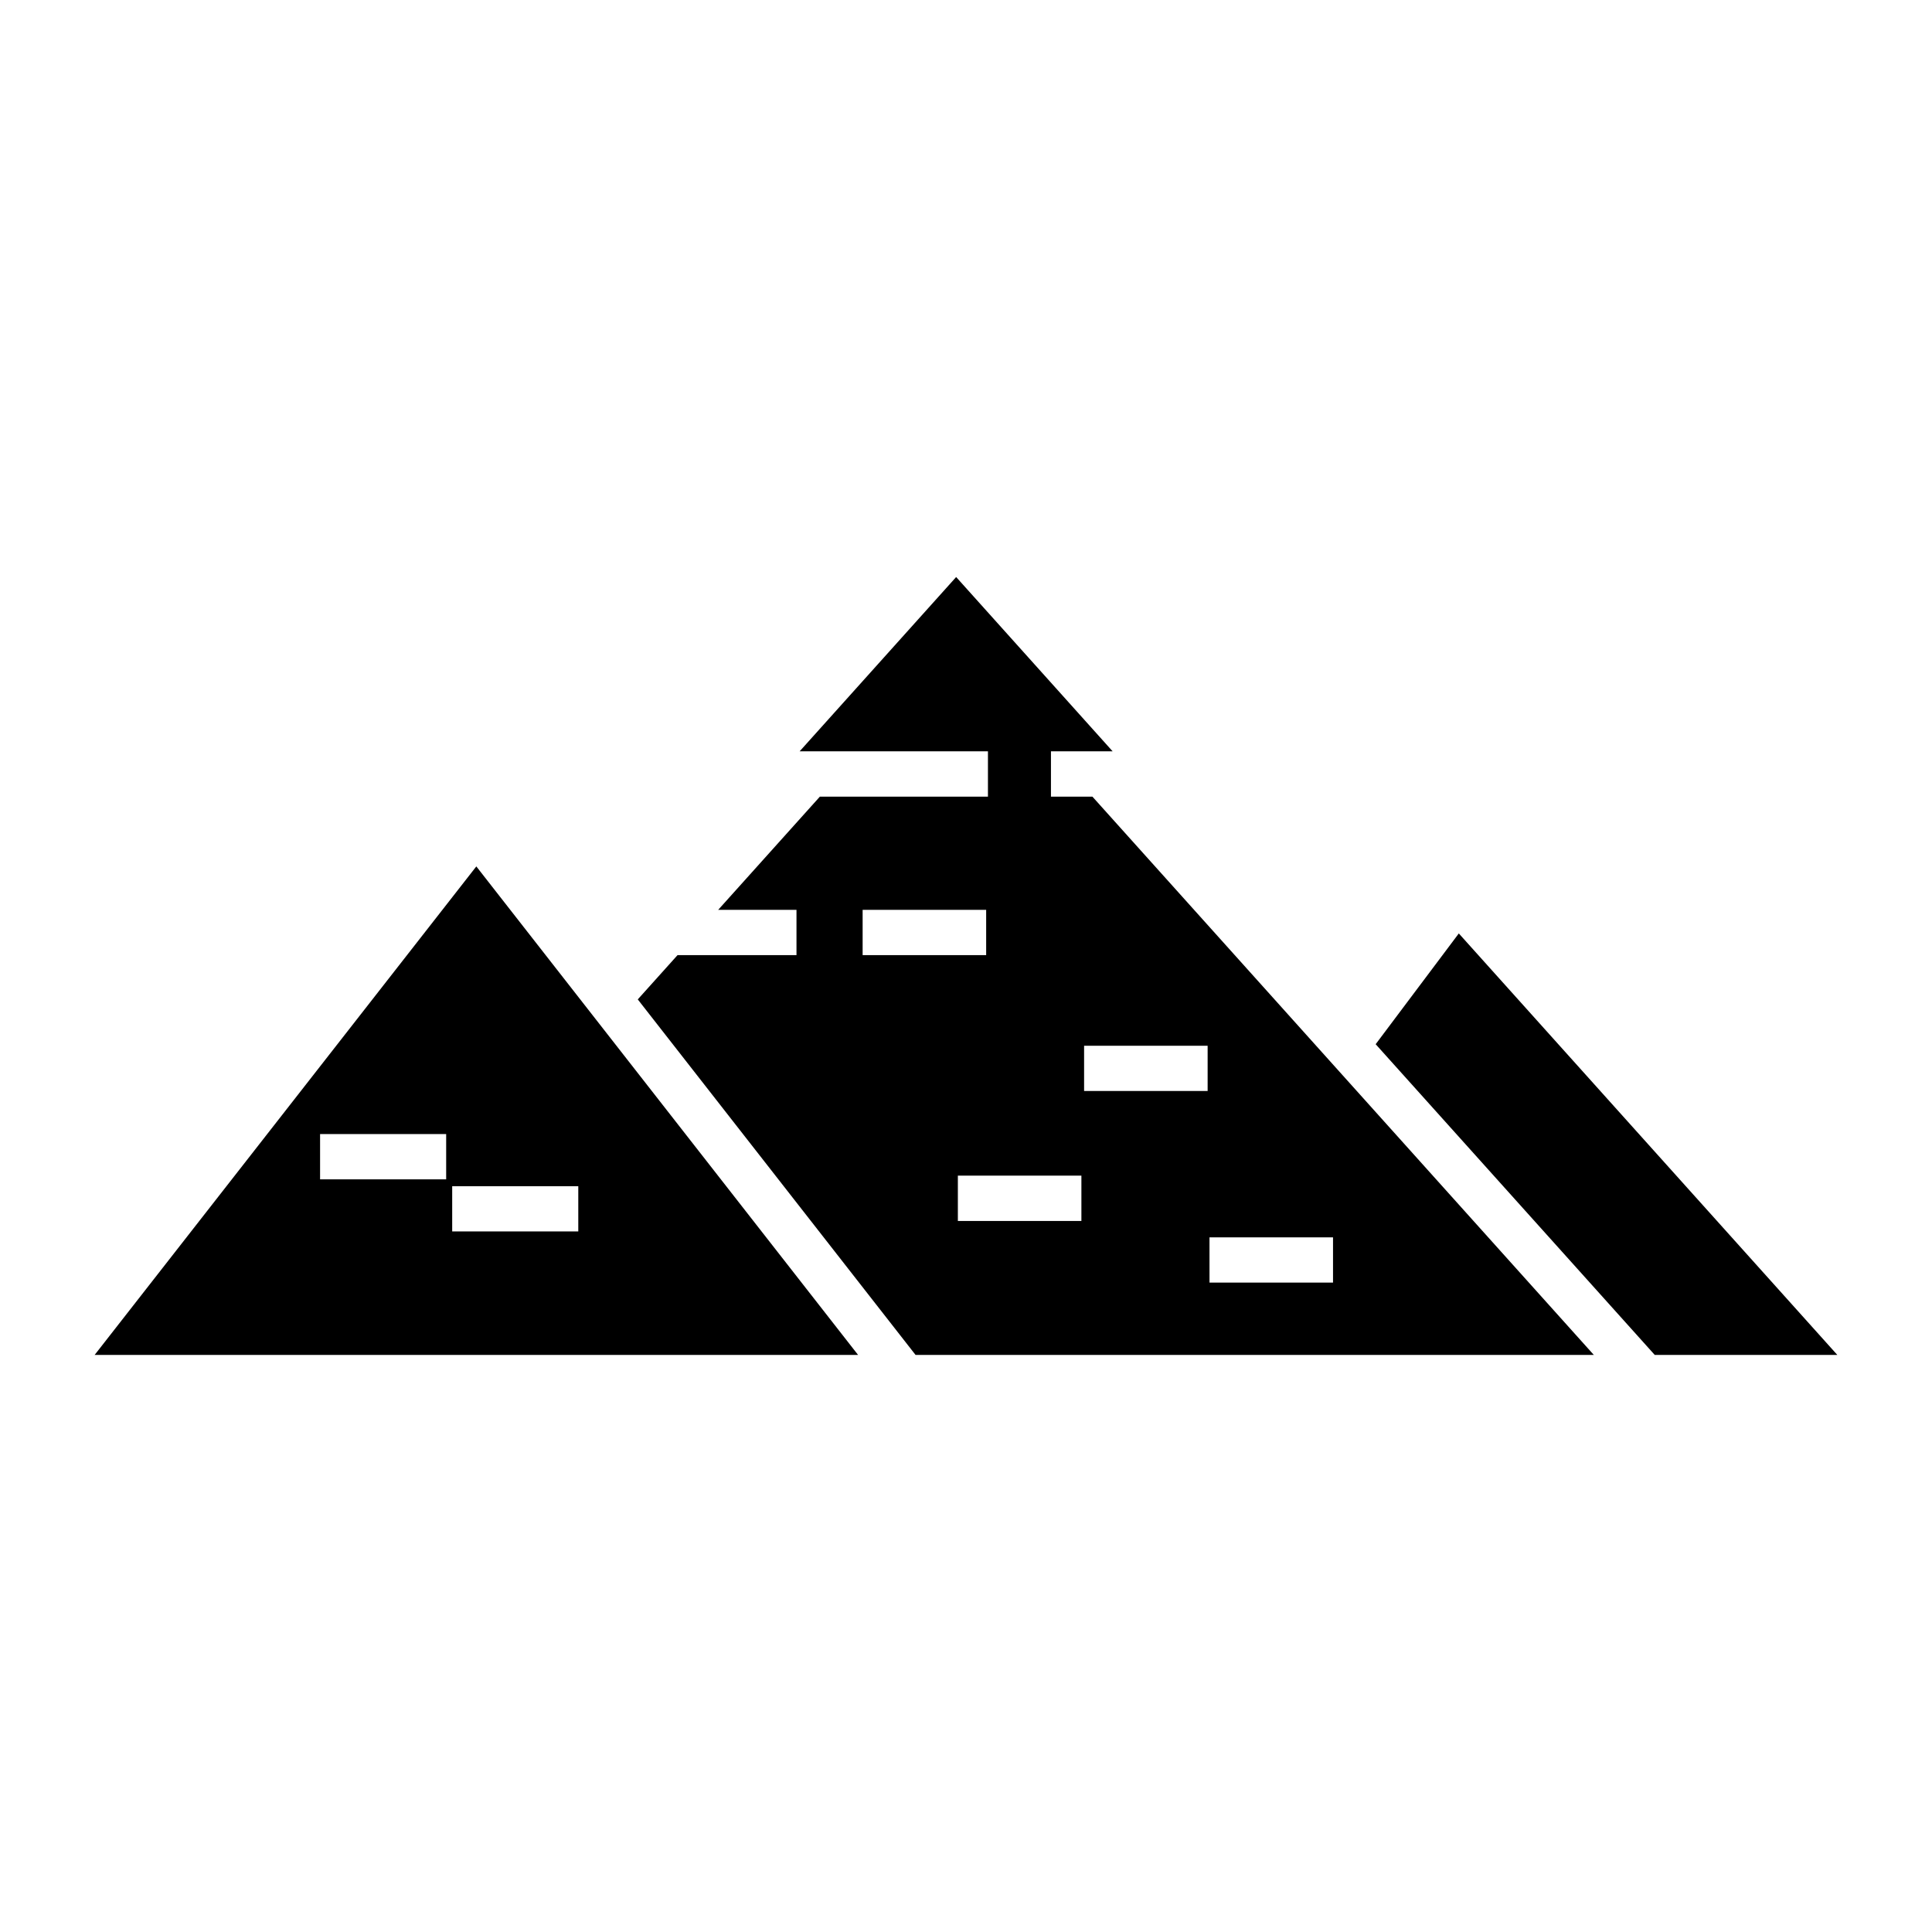
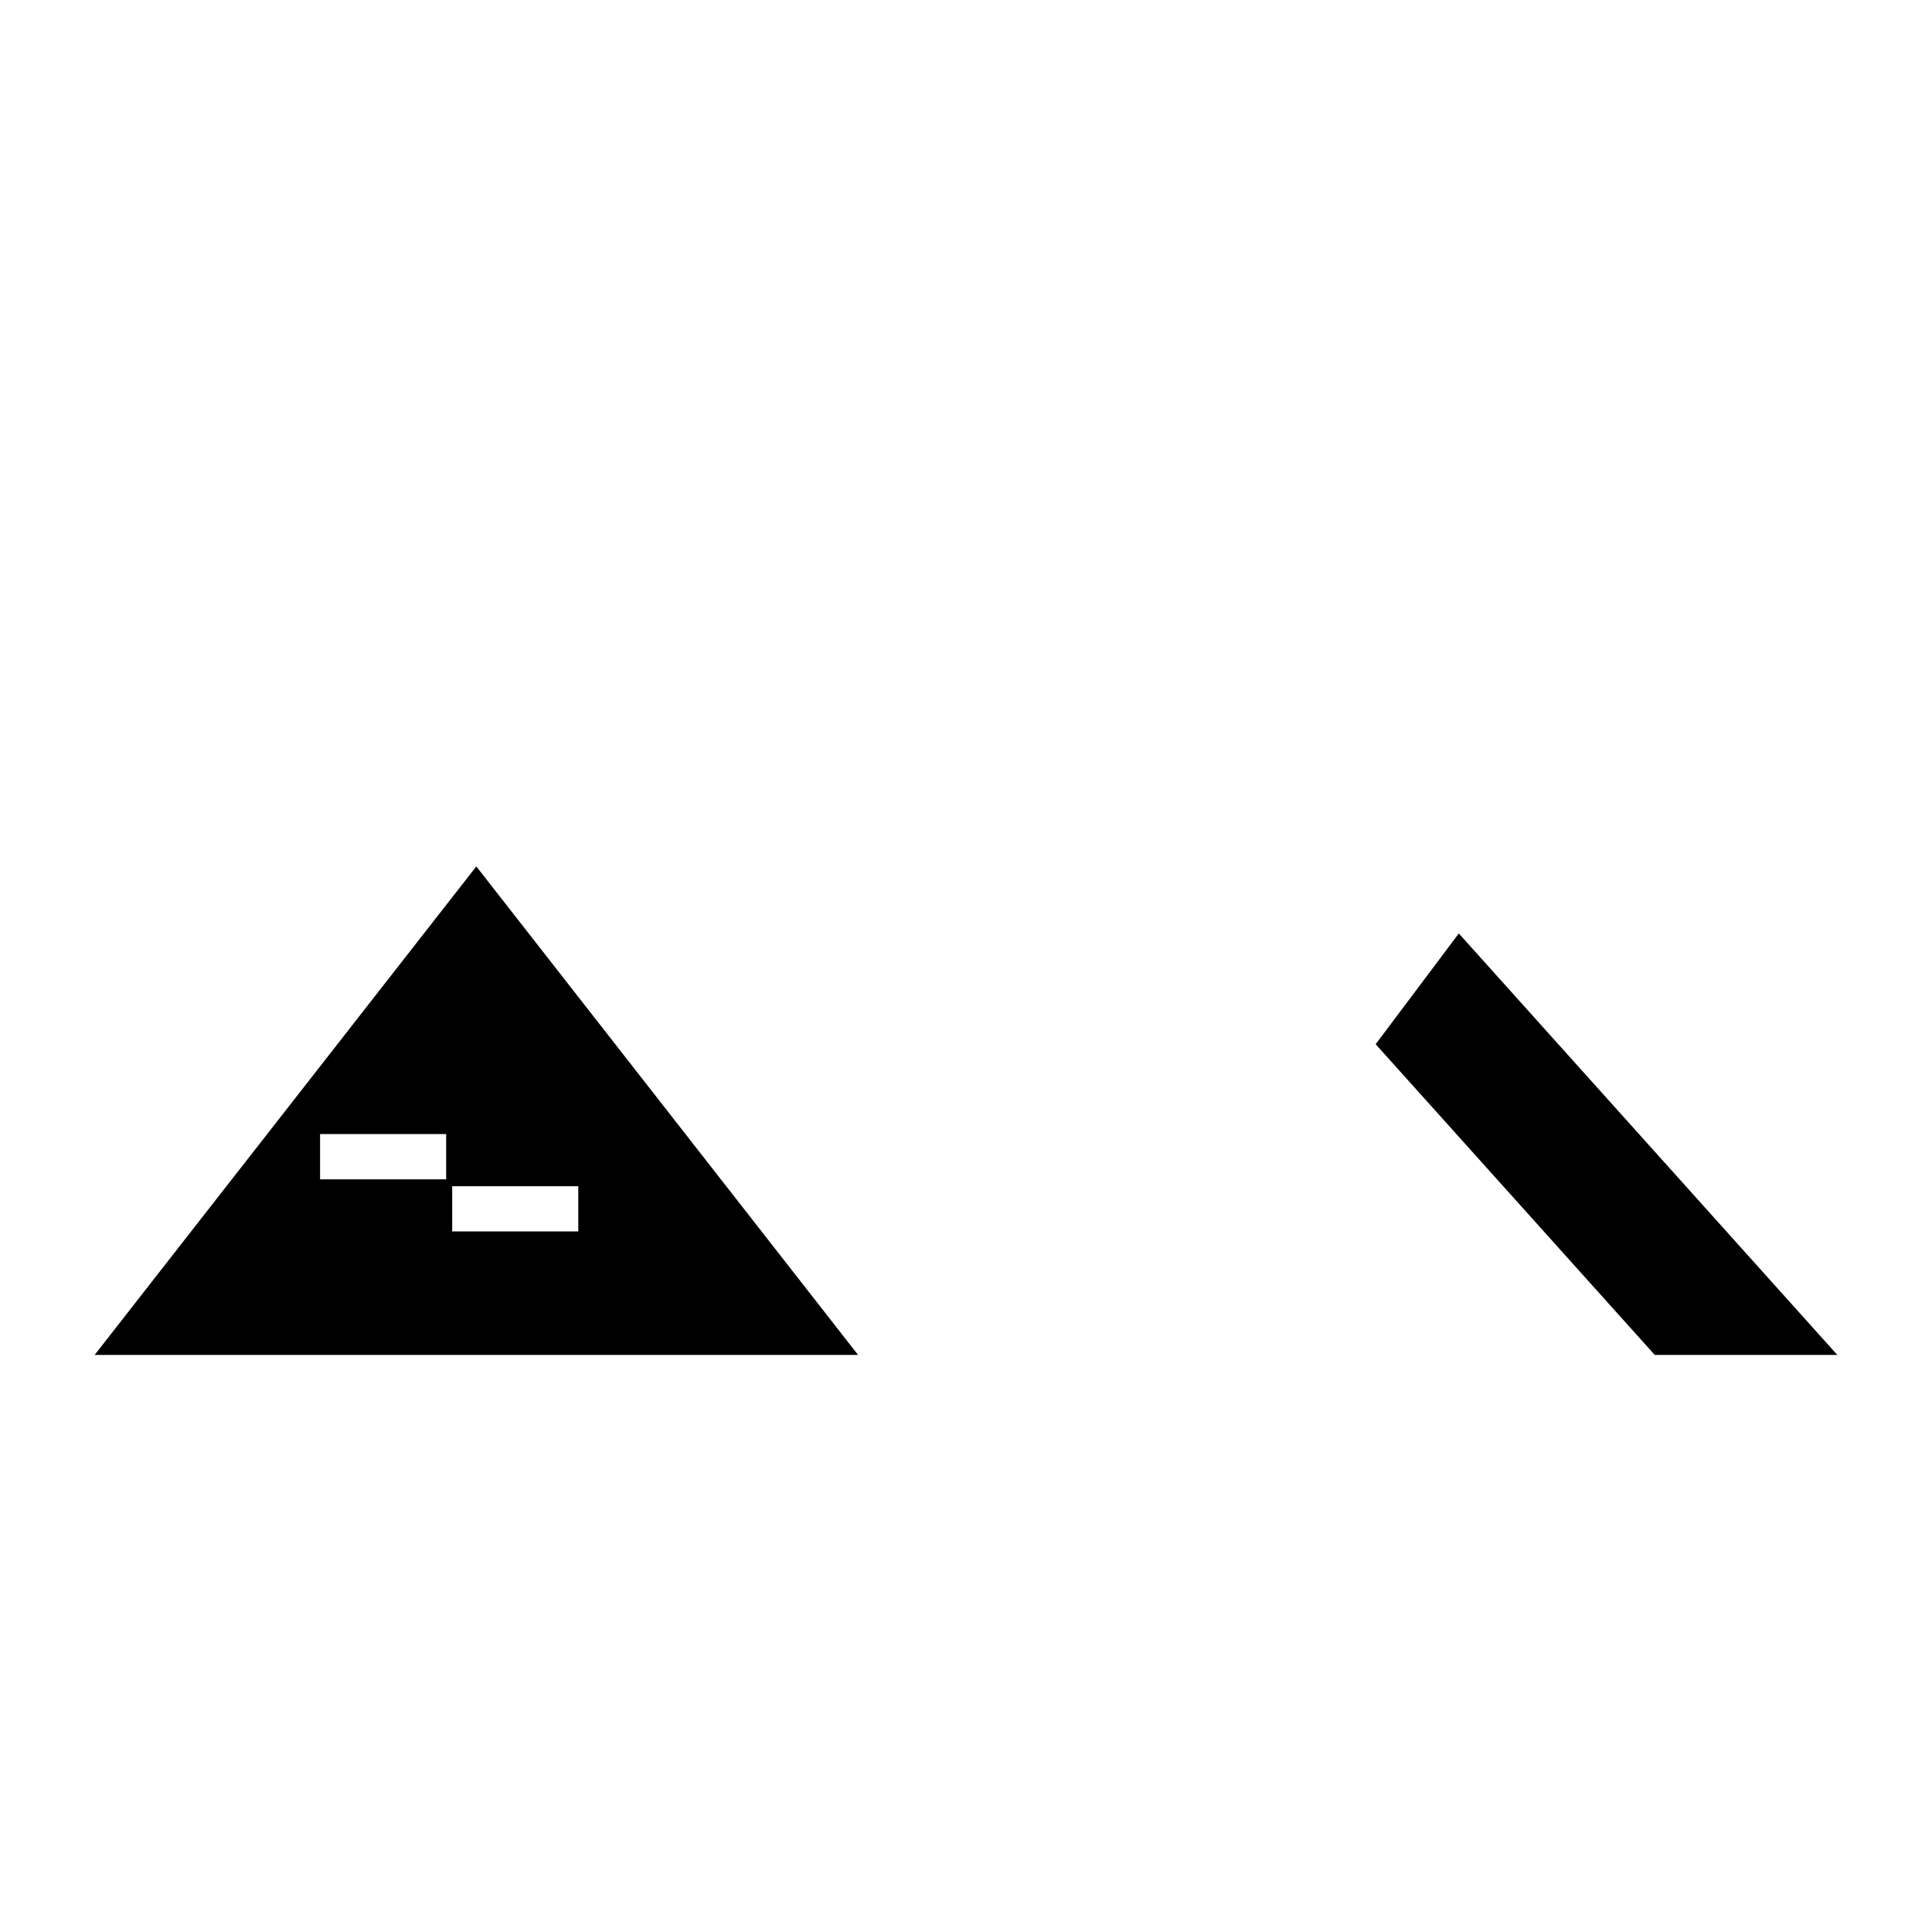
<svg xmlns="http://www.w3.org/2000/svg" fill="#000000" width="800px" height="800px" version="1.1" viewBox="144 144 512 512">
  <g>
    <path d="m630.91 503.07-100.31-111.7-22.035 29.355 73.957 82.34z" />
    <path d="m270.23 373.61-101.15 129.46h202.32zm-41.406 70.93h33.414v11.992h-33.414zm35.012 13.816h33.414v11.992h-33.414z" />
-     <path d="m397.39 296.92-41.473 46.184h49.898v12.016h-44.543l-26.941 29.992h20.746v12.012h-31.527l-10.535 11.727 73.617 94.219h179.75l-132.88-147.95h-10.988v-12.016h16.34zm-24.785 88.191h32.738v12.012h-32.738zm58.691 36.02h32.738v11.992h-32.738zm-33.453 34.418h32.738v12.016h-32.738zm66.684 16.359h32.738v11.992h-32.734z" />
  </g>
</svg>